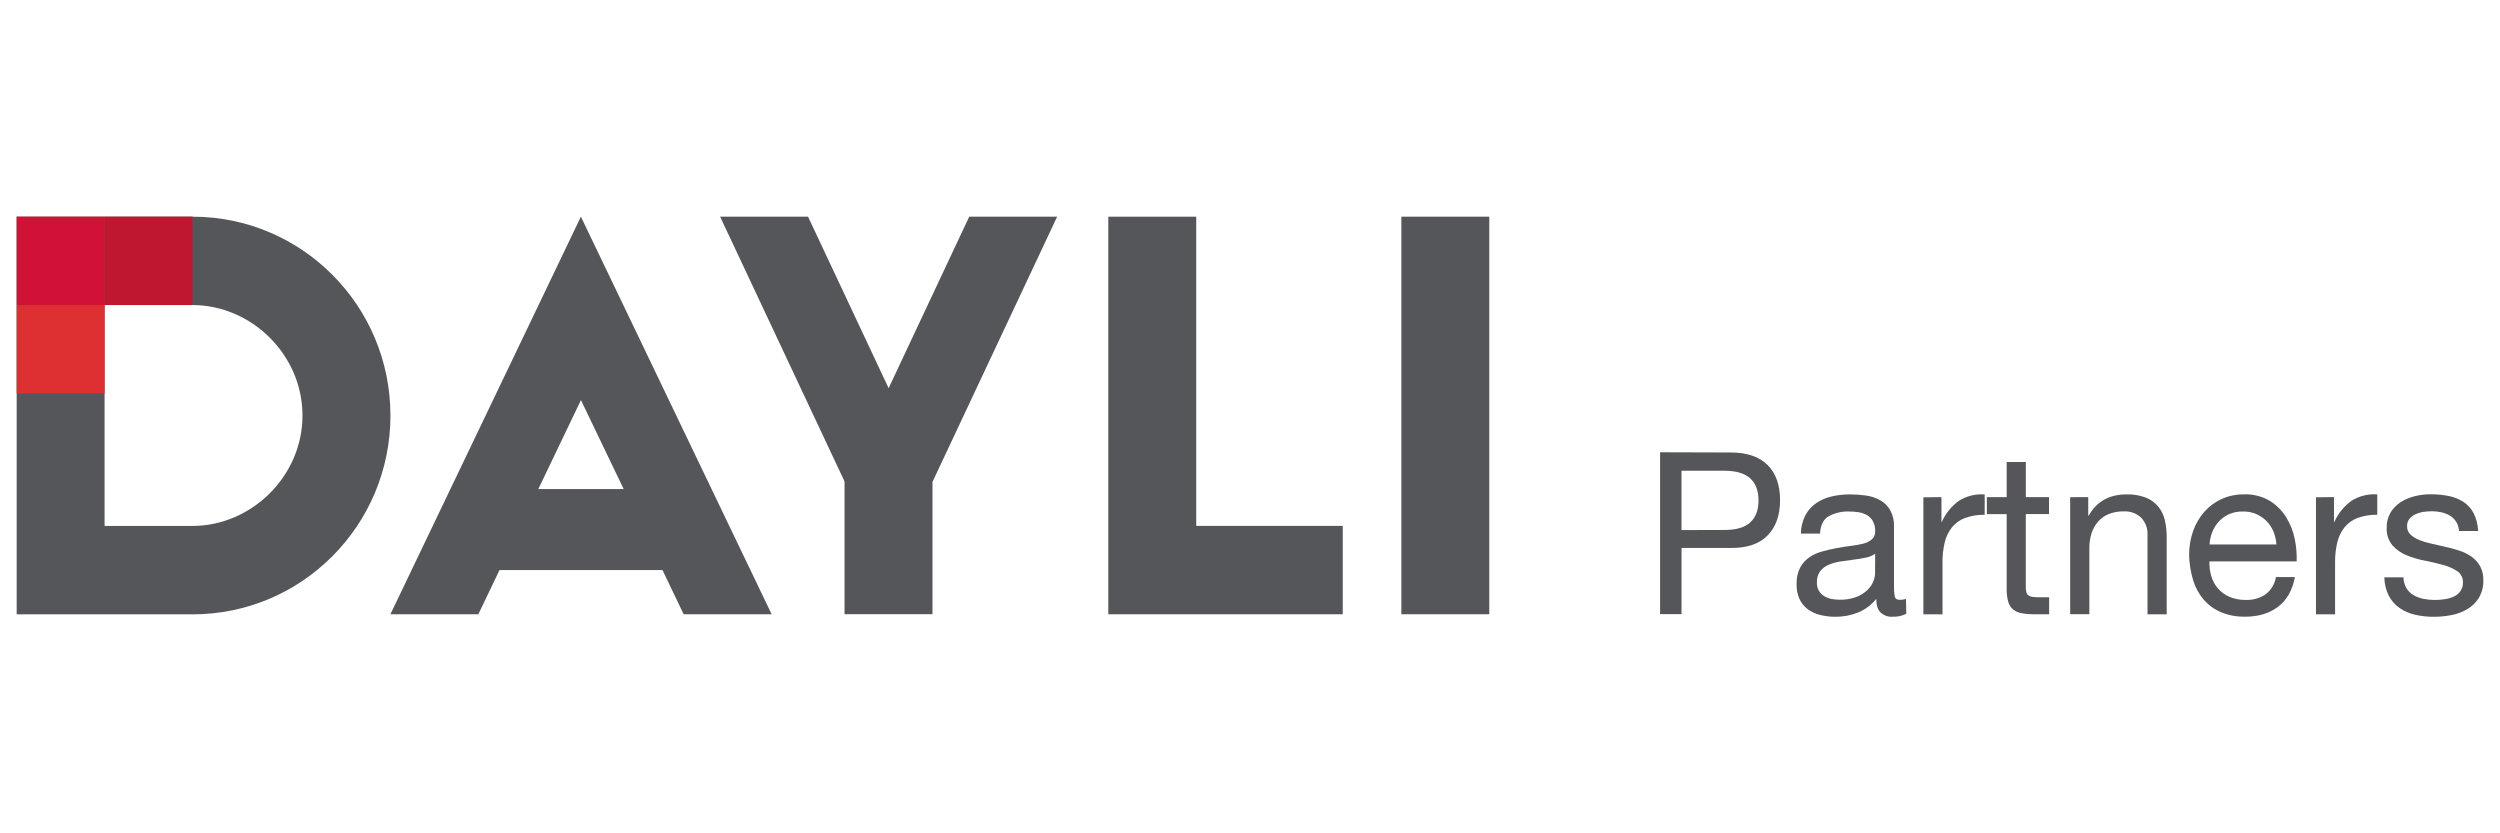
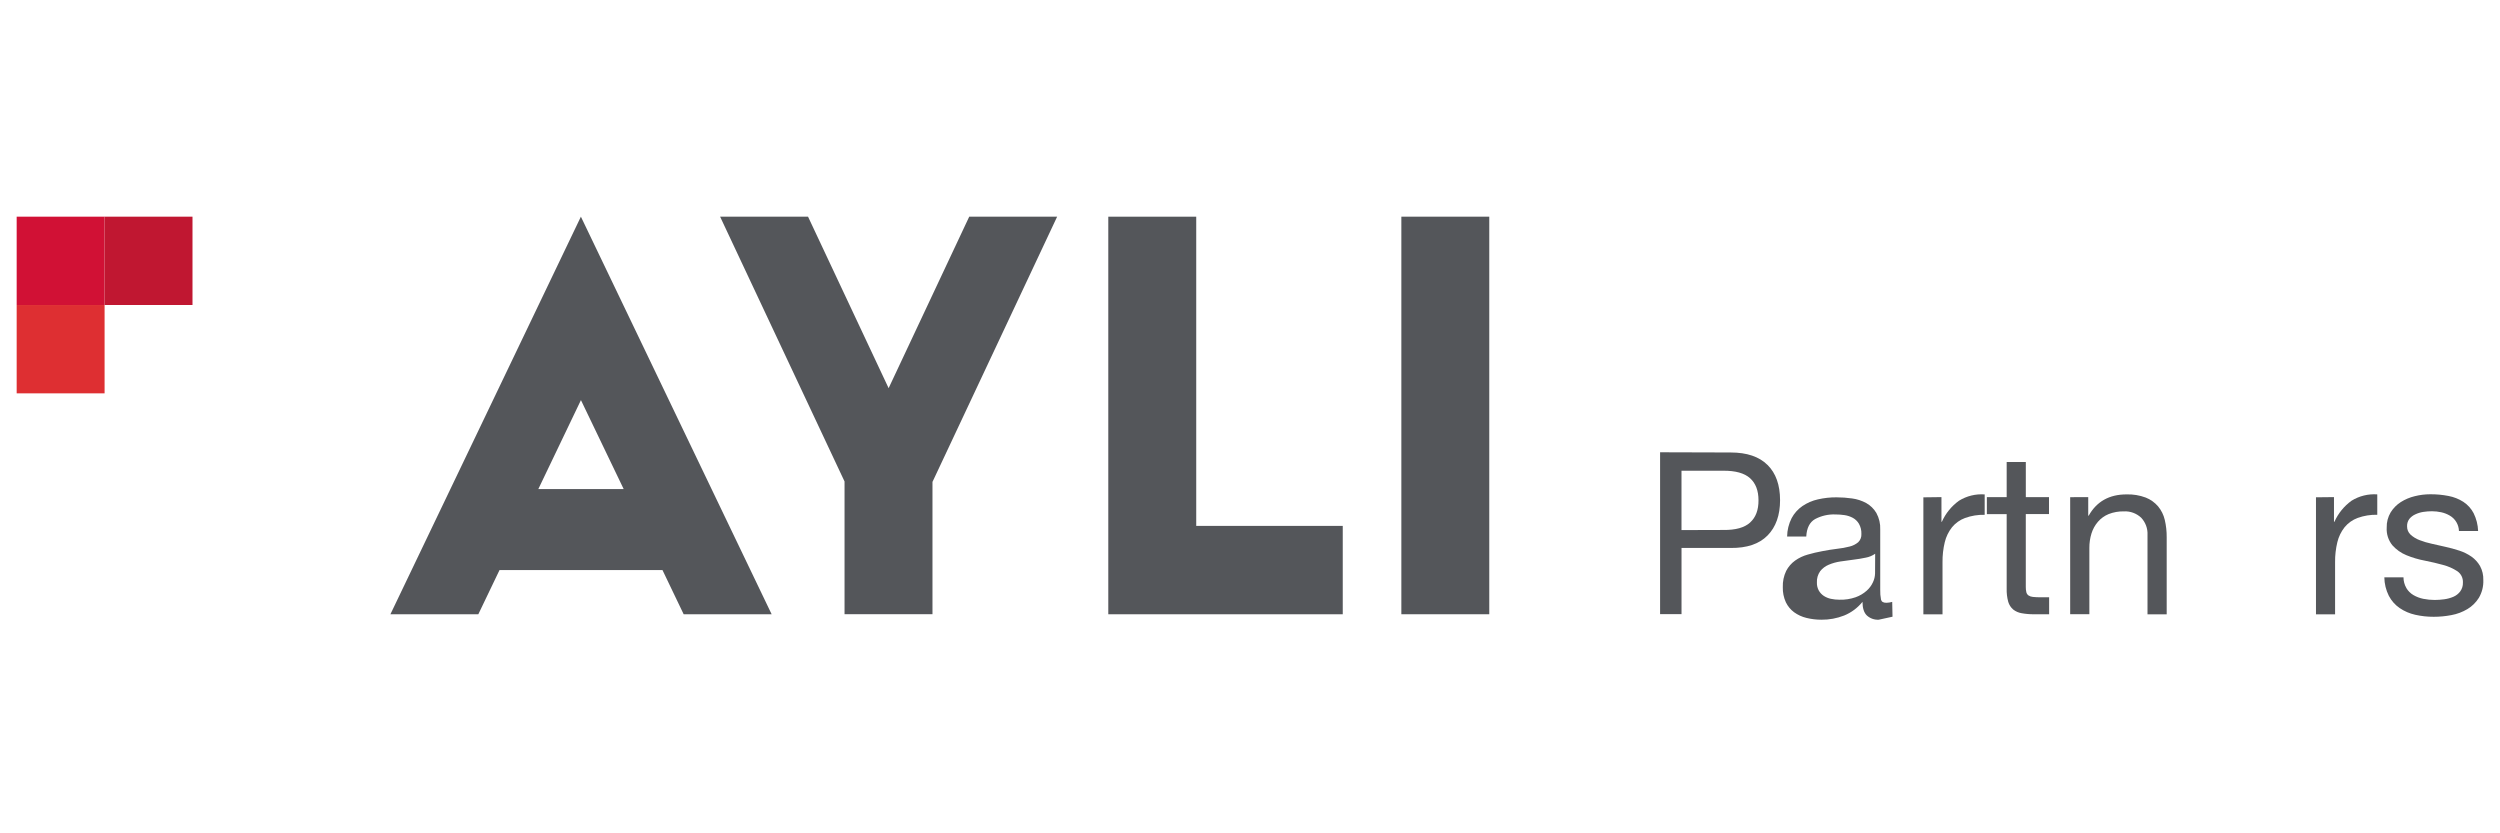
<svg xmlns="http://www.w3.org/2000/svg" fill="none" height="40" viewBox="0 0 120 40" width="120">
  <path d="m67.265 10.4h4.22v19.084h-4.22z" fill="#54565a" />
  <path d="m57.419 25.243v-14.842h-4.221v19.084h11.254v-4.242z" fill="#54565a" />
  <path d="m50.743 10.4h-4.22l-3.869 8.232-3.868-8.232h-4.221l5.973 12.71v6.373h4.221v-6.362h.005z" fill="#54565a" />
  <path clip-rule="evenodd" d="m37.039 29.484h-4.223l-1.017-2.121h-7.822l-1.017 2.121h-4.22l9.143-19.084zm-9.154-10.279-2.046 4.271h4.098z" fill="#54565a" fill-rule="evenodd" />
-   <path clip-rule="evenodd" d="m.8 10.401h8.444c5.245 0 9.497 4.273 9.497 9.544s-4.252 9.544-9.497 9.544h-8.444v-10.602zm4.22 14.843h4.224c2.809 0 5.275-2.372 5.275-5.3 0-2.928-2.462-5.301-5.275-5.301h-4.224v4.245z" fill="#54565a" fill-rule="evenodd" />
  <path d="m.8 10.4v4.24h4.22v-4.24z" fill="#d11135" />
  <path d="m.8 14.641h4.22v4.24h-4.22z" fill="#de2f32" />
  <path d="m5.02 10.4h4.22v4.24h-4.22z" fill="#c01731" />
  <g fill="#54565a">
    <path clip-rule="evenodd" d="m84.84 22.317c-.4-.398-.99-.598-1.768-.598l-3.388-.01v7.768h1.029v-3.175h2.36c.778.008 1.367-.191 1.768-.598s.602-.972.602-1.697c-.001-.729-.201-1.293-.602-1.691zm-.833 2.763c-.27.246-.698.366-1.283.358l-2.012.006v-2.849h2.007c.585-.004 1.013.116 1.283.358.27.243.406.596.406 1.06.003.465-.13.82-.401 1.066z" fill-rule="evenodd" />
-     <path clip-rule="evenodd" d="m90.841 29.602c.229.012.457-.037.661-.141l-.015-.711c-.092.026-.186.041-.282.043-.145 0-.23-.05-.255-.152-.03-.157-.043-.318-.038-.478v-2.886c.012-.276-.052-.55-.184-.792-.117-.2-.285-.365-.486-.478-.21-.115-.44-.19-.677-.222-.249-.036-.5-.054-.752-.054-.3-.002-.6.031-.893.098-.265.059-.516.168-.741.32-.217.149-.396.349-.52.582-.138.273-.212.574-.216.881h.919c.022-.409.163-.688.422-.837.3-.159.635-.236.974-.223.147 0.0.293.011.439.032.14.02.276.065.401.132.12.066.221.164.291.282.084.149.126.319.119.49.01.148-.046.293-.152.397-.119.1-.26.171-.41.207-.198.051-.399.088-.602.109-.221.025-.476.069-.714.114-.238.044-.47.098-.697.164-.217.06-.423.157-.607.288-.179.129-.326.298-.428.495-.117.244-.172.512-.162.783-.007.249.043.496.146.723.091.189.227.353.395.478.179.129.381.222.595.273.235.058.477.087.72.086.372.004.741-.065 1.087-.201.345-.14.648-.367.882-.657 0 .299.07.523.212.657.155.14.359.212.567.201zm-1.287-2.834c.163-.029.318-.094.454-.189l-.005.947c-.004.144-.037.285-.098.416-.071.157-.175.297-.303.411-.155.138-.335.244-.53.314-.25.087-.514.127-.779.119-.138.001-.276-.014-.411-.043-.121-.026-.237-.073-.341-.141-.098-.066-.179-.153-.238-.255-.064-.117-.096-.25-.091-.384-.011-.195.044-.387.157-.546.107-.136.247-.242.406-.308.18-.077.369-.13.563-.158.209-.032.414-.061.623-.086.209-.025.407-.057.595-.098z" fill-rule="evenodd" />
+     <path clip-rule="evenodd" d="m90.841 29.602l-.015-.711c-.092.026-.186.041-.282.043-.145 0-.23-.05-.255-.152-.03-.157-.043-.318-.038-.478v-2.886c.012-.276-.052-.55-.184-.792-.117-.2-.285-.365-.486-.478-.21-.115-.44-.19-.677-.222-.249-.036-.5-.054-.752-.054-.3-.002-.6.031-.893.098-.265.059-.516.168-.741.32-.217.149-.396.349-.52.582-.138.273-.212.574-.216.881h.919c.022-.409.163-.688.422-.837.3-.159.635-.236.974-.223.147 0.0.293.011.439.032.14.02.276.065.401.132.12.066.221.164.291.282.084.149.126.319.119.49.01.148-.046.293-.152.397-.119.1-.26.171-.41.207-.198.051-.399.088-.602.109-.221.025-.476.069-.714.114-.238.044-.47.098-.697.164-.217.06-.423.157-.607.288-.179.129-.326.298-.428.495-.117.244-.172.512-.162.783-.007.249.043.496.146.723.091.189.227.353.395.478.179.129.381.222.595.273.235.058.477.087.72.086.372.004.741-.065 1.087-.201.345-.14.648-.367.882-.657 0 .299.07.523.212.657.155.14.359.212.567.201zm-1.287-2.834c.163-.029.318-.094.454-.189l-.005.947c-.004.144-.037.285-.098.416-.071.157-.175.297-.303.411-.155.138-.335.244-.53.314-.25.087-.514.127-.779.119-.138.001-.276-.014-.411-.043-.121-.026-.237-.073-.341-.141-.098-.066-.179-.153-.238-.255-.064-.117-.096-.25-.091-.384-.011-.195.044-.387.157-.546.107-.136.247-.242.406-.308.18-.077.369-.13.563-.158.209-.032.414-.061.623-.086.209-.025.407-.057.595-.098z" fill-rule="evenodd" />
    <path d="m93.19 23.861v1.186h.019c.18-.404.464-.753.822-1.012.37-.229.801-.335 1.234-.303v.979c-.321-.008-.64.043-.942.152-.244.09-.461.244-.627.446-.166.211-.285.456-.347.717-.076.315-.112.638-.108.962v2.501h-.919v-5.617z" />
    <path d="m98.352 23.861v.815h-1.114v3.491c-.002.088.007.176.027.262.015.061.052.115.102.152.064.041.136.065.212.071.118.013.238.018.357.017h.422v.815h-.703c-.205.003-.409-.013-.611-.049-.15-.024-.292-.085-.411-.179-.113-.097-.196-.226-.238-.369-.056-.205-.081-.418-.075-.631v-3.578h-.951v-.815h.951v-1.686h.919v1.686z" />
    <path d="m100.235 23.861v.892h.022c.382-.681.988-1.022 1.817-1.022.314-.01.626.042.921.152.229.09.434.236.594.424.155.188.265.409.32.647.064.274.095.555.092.837v3.696h-.921v-3.81c.016-.305-.094-.604-.303-.826-.225-.211-.525-.322-.833-.305-.249-.005-.497.039-.73.13-.198.081-.374.208-.514.37-.14.163-.245.354-.309.559-.07.227-.104.464-.102.702v3.175h-.921v-5.617z" />
-     <path clip-rule="evenodd" d="m107.767 29.602c.634 0 1.161-.159 1.58-.478.421-.319.69-.794.808-1.426h-.91c-.054.328-.23.624-.492.827-.282.191-.618.286-.957.271-.271.006-.541-.045-.79-.152-.423-.184-.741-.549-.866-.996-.066-.228-.095-.465-.087-.702h4.187c.012-.361-.019-.722-.093-1.076-.073-.37-.213-.723-.412-1.043-.199-.321-.469-.591-.789-.789-.376-.219-.806-.326-1.24-.309-.363-.004-.722.07-1.054.217-.317.142-.601.349-.833.608-.239.27-.425.584-.546.925-.133.377-.199.774-.195 1.174.01.402.074.801.189 1.186.101.344.273.662.503.936.228.264.513.472.833.608.369.153.765.227 1.164.217zm1.023-4.594c.143.145.257.317.335.506.082.197.13.407.143.62h-3.211c.013-.211.06-.419.14-.616.077-.187.187-.358.325-.505.14-.146.307-.262.492-.342.205-.084.424-.125.645-.119.217-.005.432.036.633.119.185.08.354.194.498.337z" fill-rule="evenodd" />
    <path d="m112.031 23.861v1.185h.021c.181-.405.465-.754.823-1.012.37-.229.801-.335 1.234-.304v.979c-.321-.008-.64.043-.942.152-.245.091-.461.244-.627.446-.166.211-.285.456-.347.717-.076.315-.113.638-.109.962v2.501h-.917v-5.617z" />
    <path d="m115.505 28.227c.083.14.2.256.34.337.148.086.308.147.476.18.179.036.362.054.546.054.152-.001.303-.011.454-.032.151-.02.299-.06.439-.119.13-.055.243-.143.329-.256.091-.124.137-.276.131-.43.011-.217-.092-.423-.271-.544-.208-.136-.437-.236-.677-.299-.269-.075-.563-.144-.881-.207-.302-.057-.598-.144-.883-.261-.258-.105-.489-.269-.675-.478-.193-.239-.29-.542-.271-.849-.007-.256.058-.508.189-.728.123-.2.29-.369.487-.495.207-.131.434-.226.671-.283.242-.061.491-.092.741-.092.294-.003.588.025.877.081.253.047.496.143.713.282.208.136.377.324.493.544.132.266.206.557.216.855h-.919c-.01-.307-.178-.588-.444-.74-.126-.074-.263-.127-.405-.158-.148-.032-.299-.049-.45-.049-.139 0-.279.011-.416.032-.133.021-.263.061-.384.119-.11.05-.206.124-.282.217-.077.103-.116.23-.109.359-.003.15.058.295.168.397.125.113.27.202.428.261.19.074.385.132.584.174.217.046.433.095.65.147.228.05.454.111.676.184.208.067.405.164.584.288.168.119.309.273.412.452.111.207.165.439.157.674.012.297-.062.592-.212.849-.138.223-.327.409-.552.544-.237.141-.497.239-.768.288-.28.054-.564.081-.849.081-.299.001-.596-.031-.887-.097-.267-.059-.521-.168-.747-.322-.219-.15-.397-.352-.52-.587-.138-.275-.212-.579-.216-.887h.919c.001.18.048.356.138.511z" />
  </g>
</svg>